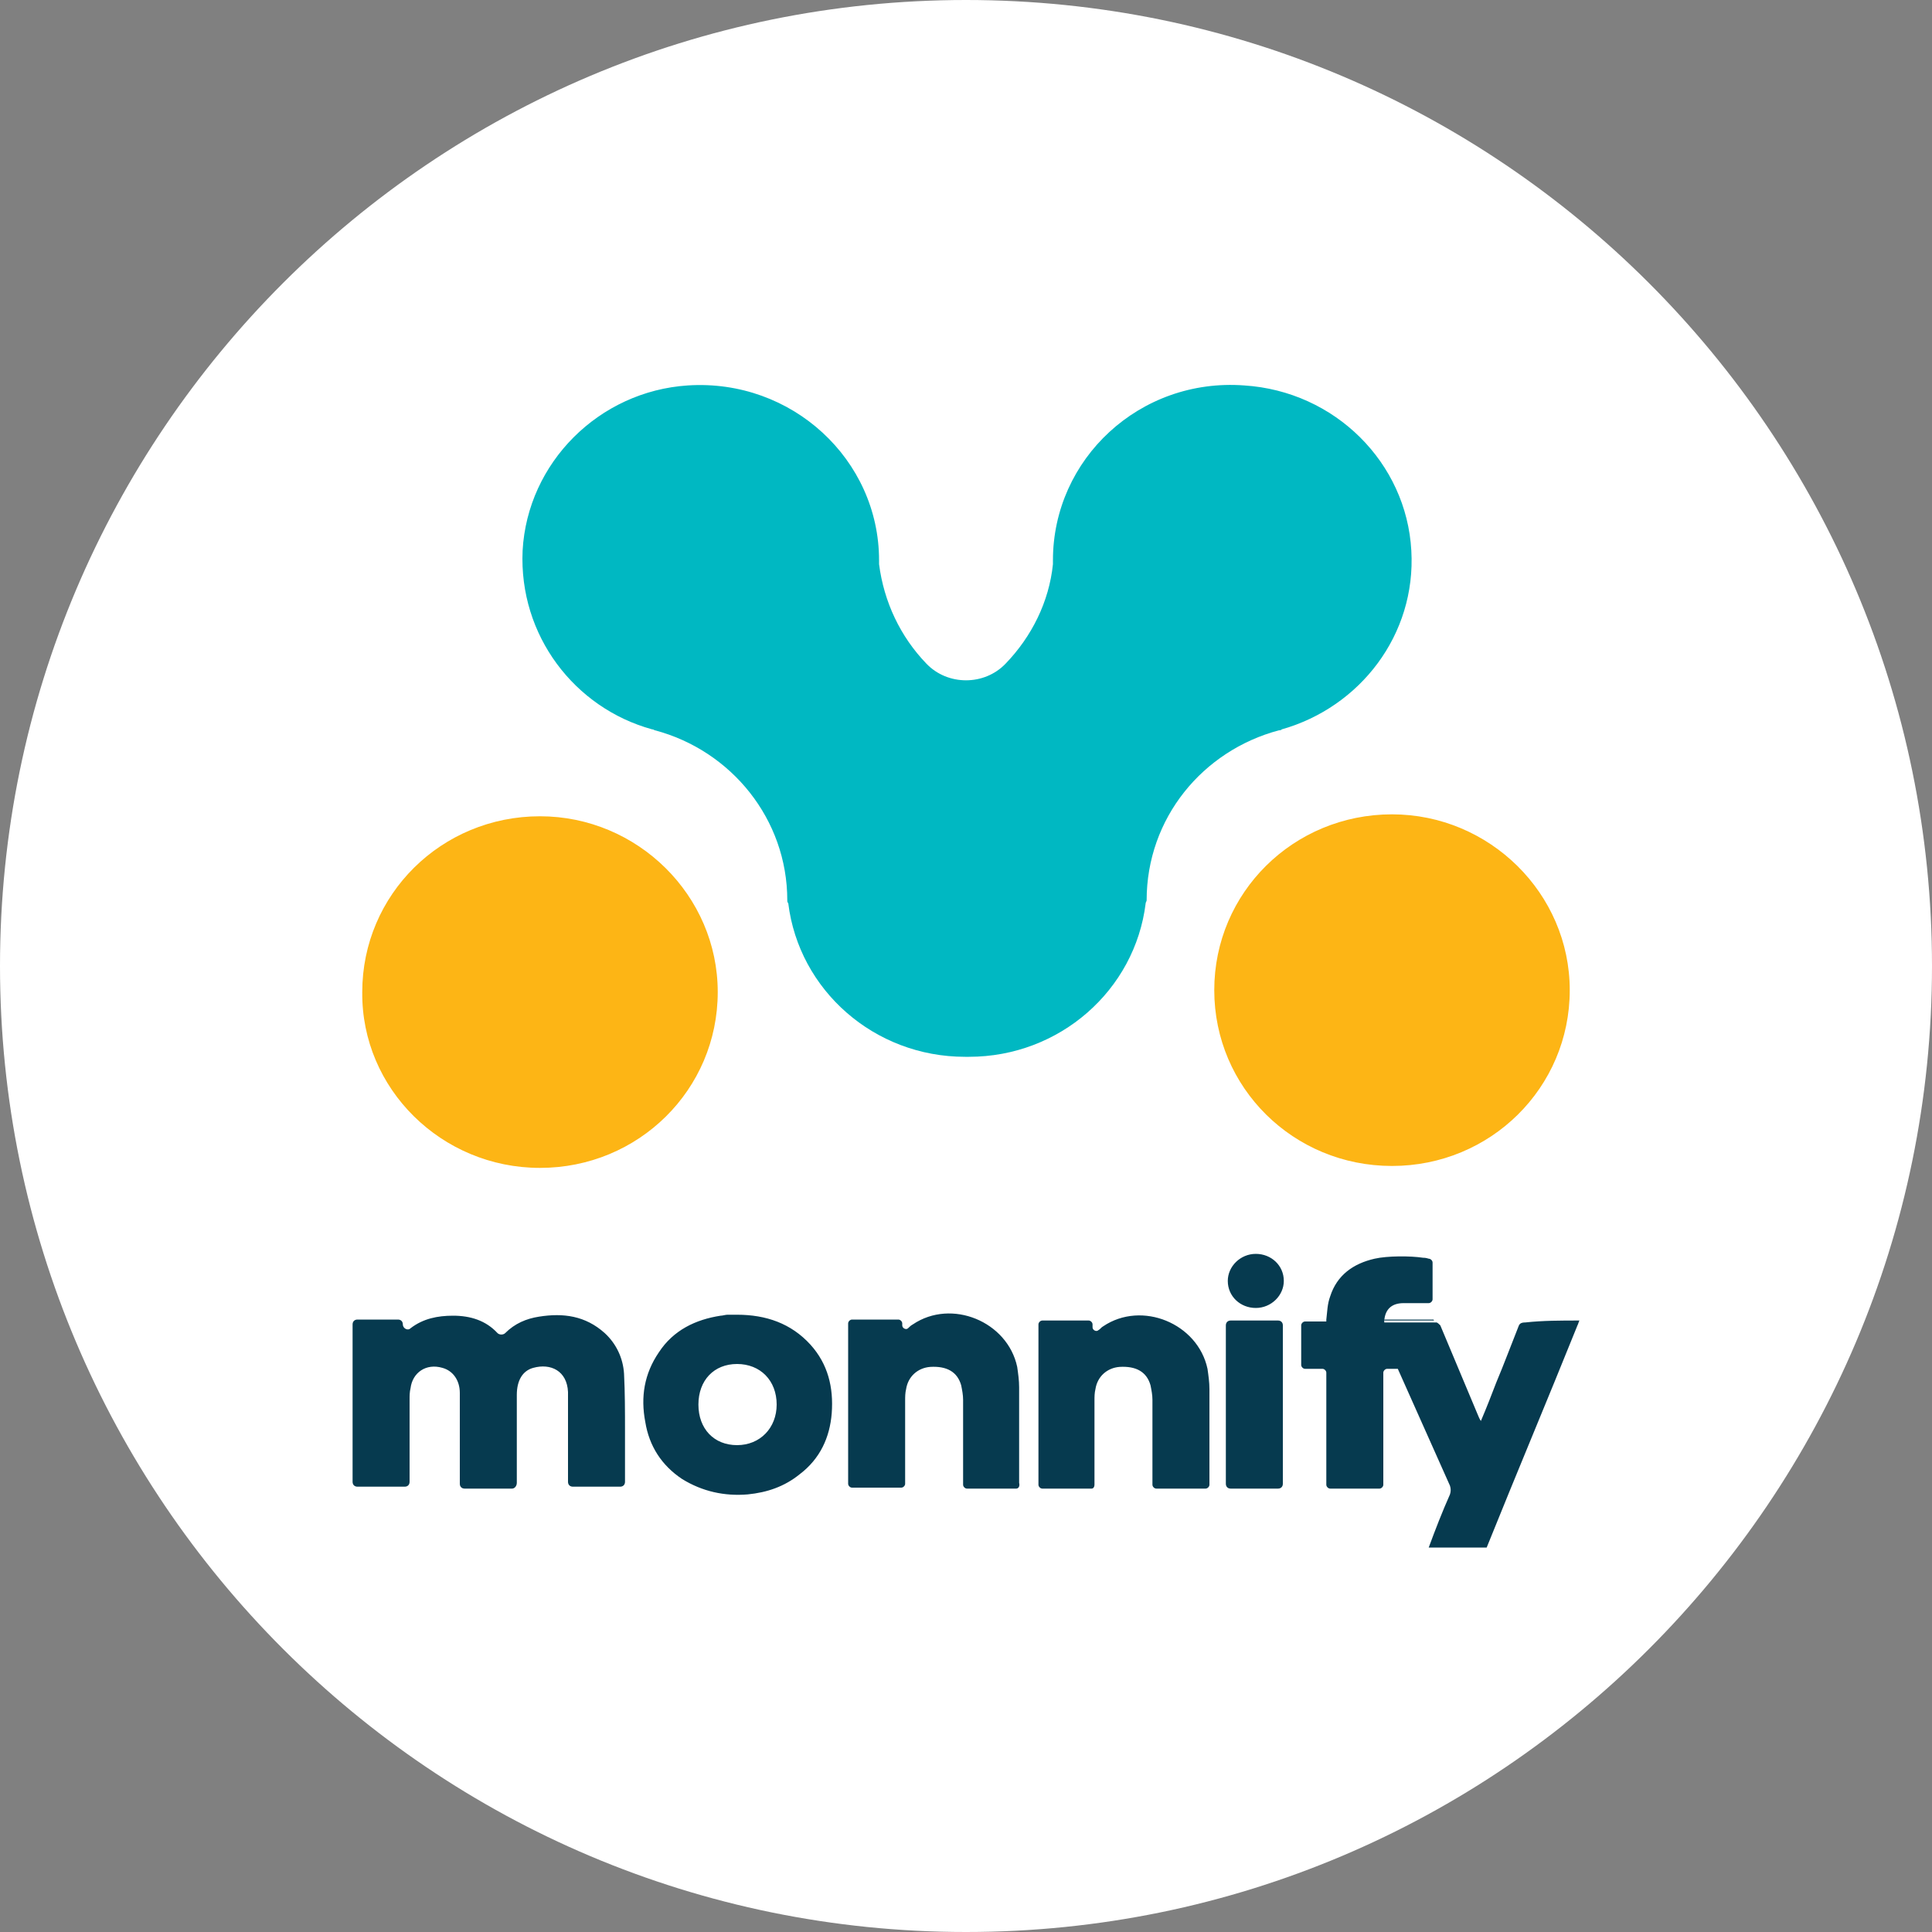
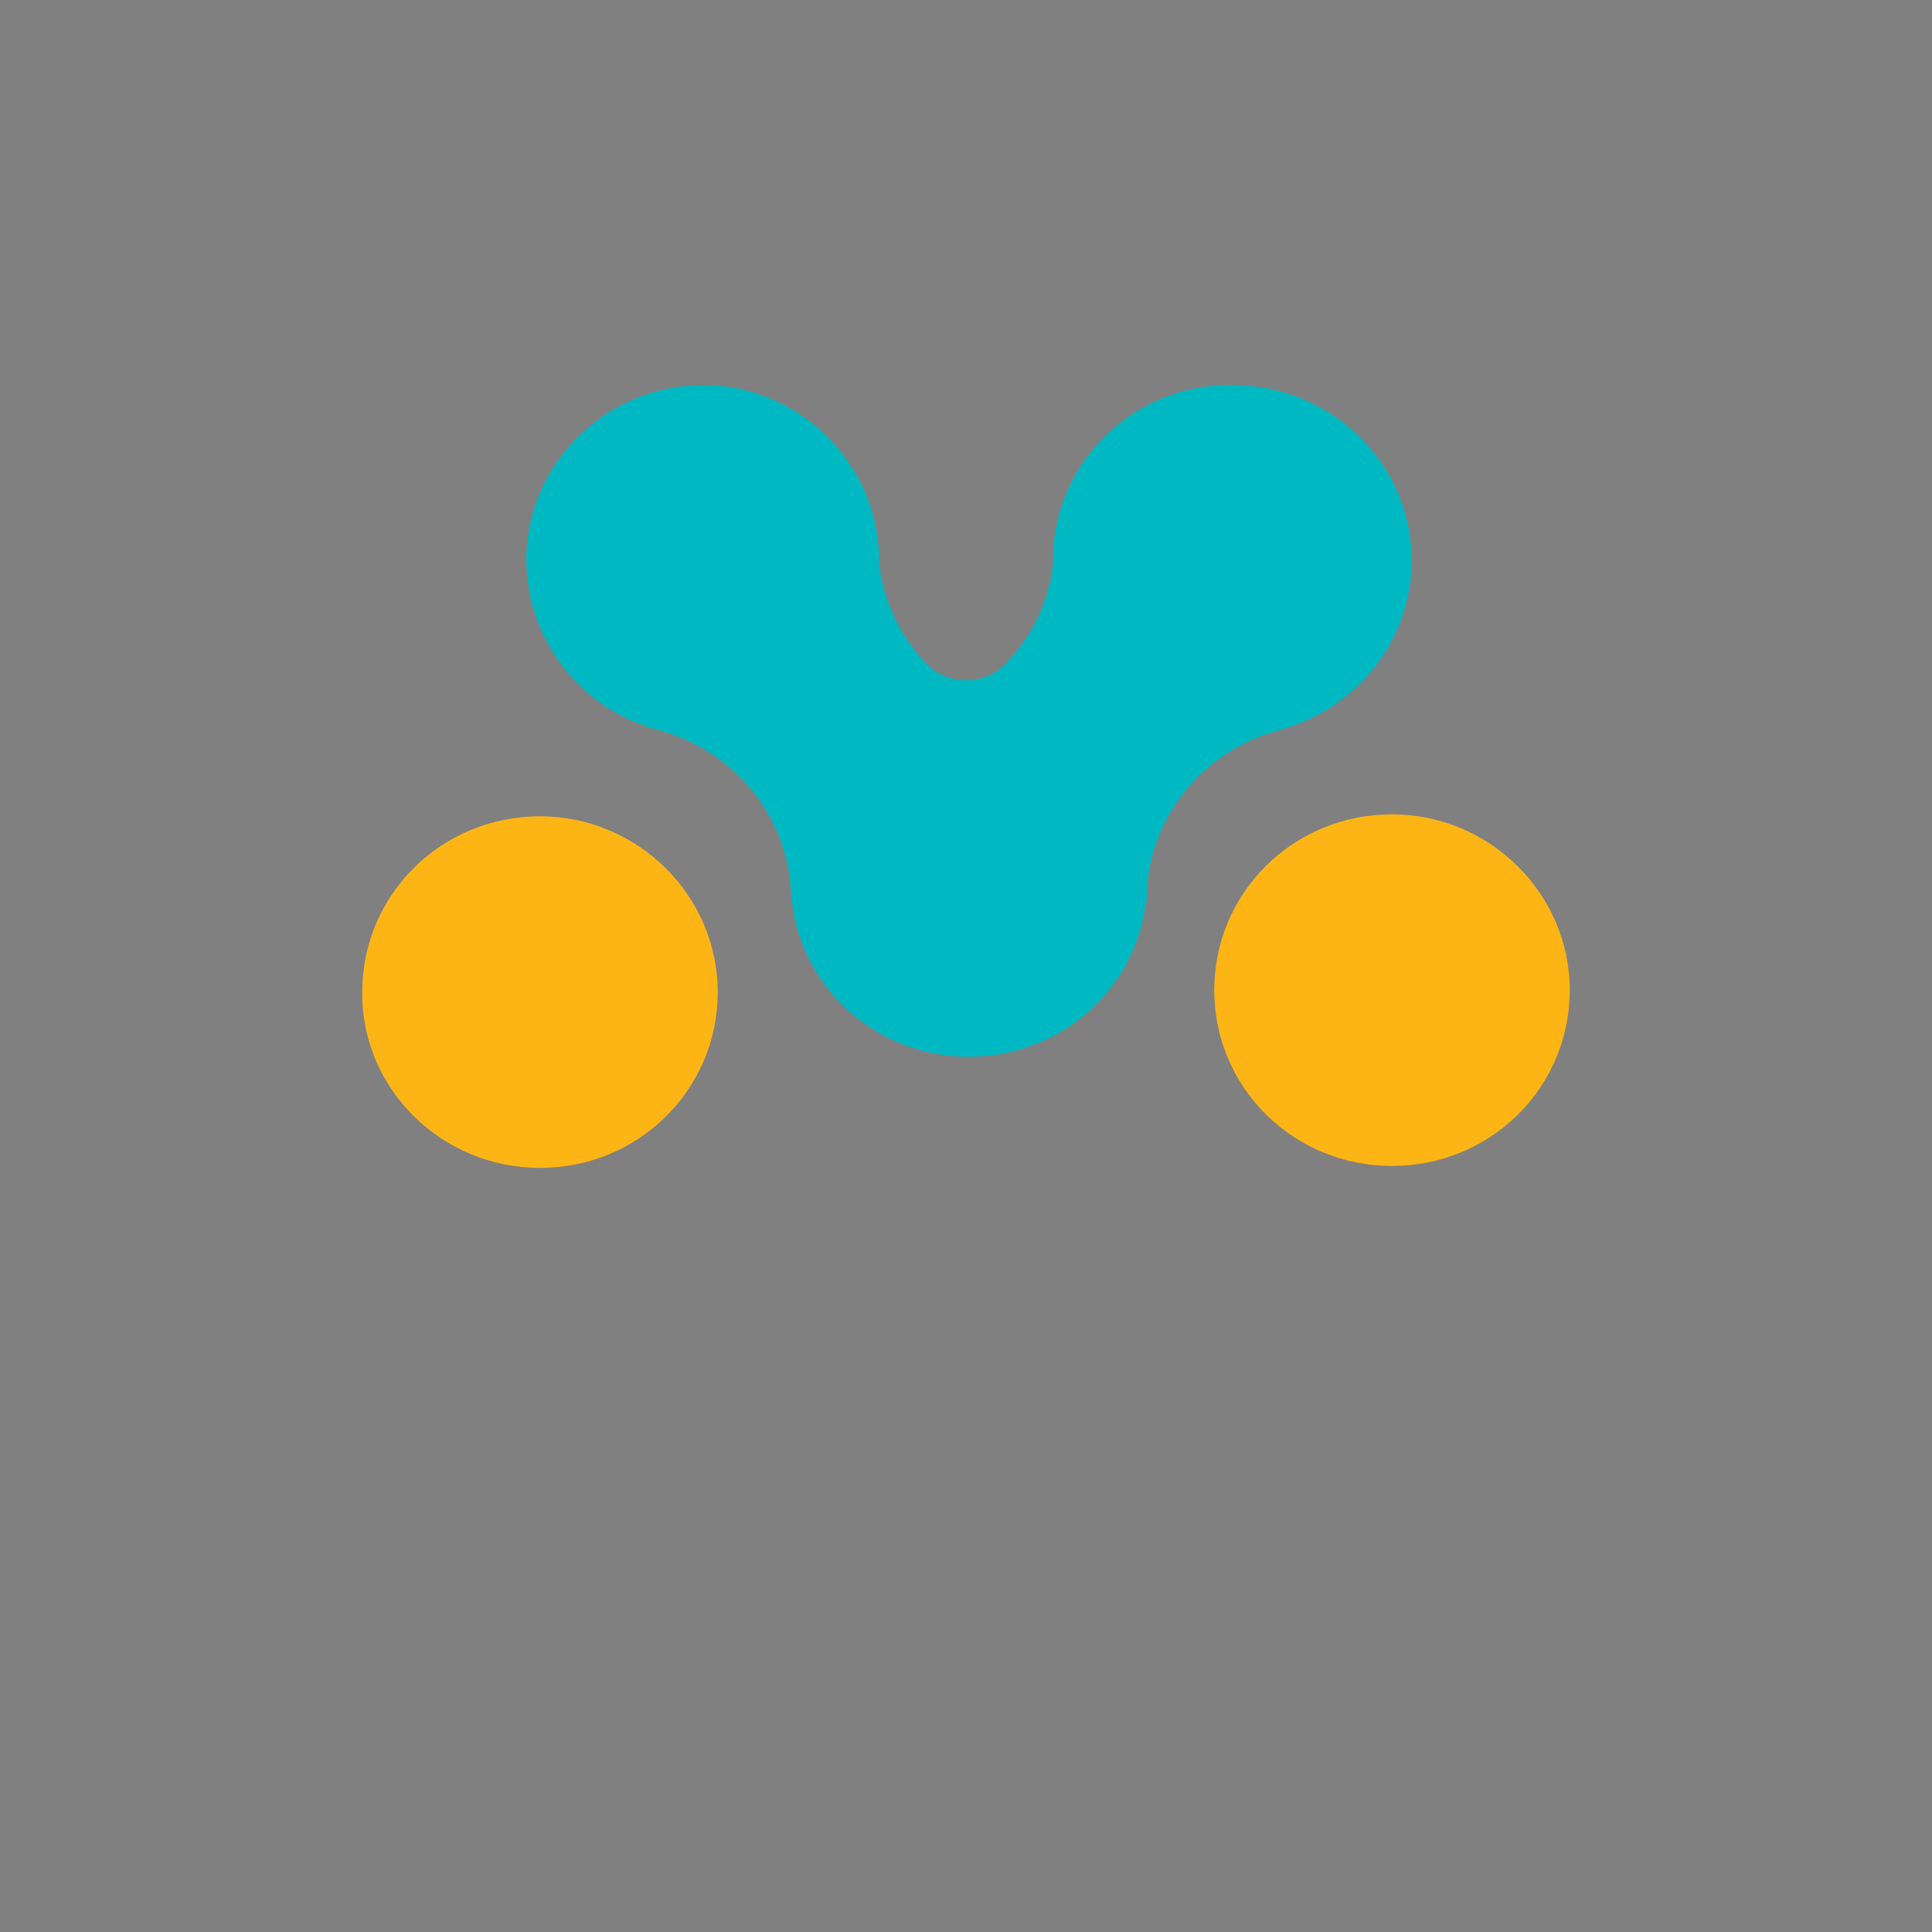
<svg xmlns="http://www.w3.org/2000/svg" version="1.1" id="Livello_1" x="0" y="0" viewBox="0 0 200 200" xml:space="preserve">
  <rect x="0" y="0" width="200" height="200" fill="#808080" stroke="none" />
  <style>.st3{fill:#063a4f}</style>
-   <path d="M100 0C44.8 0 0 44.8 0 100s44.8 100 100 100 100-44.8 100-100S155.2 0 100 0z" fill="#fff" />
-   <path d="M146.1 57c.5 8.7-5.3 16.2-13.4 18.5-.1.1-.2.1-.3.1-7.9 2.1-13.7 9.1-13.7 17.6 0 .1-.1.2-.1.3-1.1 9-8.9 15.9-18.3 15.9h-.4c-9.4 0-17.2-6.9-18.3-15.9-.1-.1-.1-.2-.1-.3 0-8.4-5.8-15.5-13.7-17.6-.1 0-.1-.1-.3-.1-8-2.2-13.8-9.7-13.4-18.5.5-9.1 7.9-16.5 17.1-17.1C82 39.2 91 47.6 91 58v.4c.5 3.9 2.2 7.5 4.9 10.3 2.2 2.3 6 2.3 8.2 0 2.7-2.8 4.5-6.4 4.9-10.3V58c0-10.5 9-18.9 19.8-18.1 9.4.6 16.8 8 17.3 17.1z" fill="#00b8c2" />
+   <path d="M146.1 57c.5 8.7-5.3 16.2-13.4 18.5-.1.1-.2.1-.3.1-7.9 2.1-13.7 9.1-13.7 17.6 0 .1-.1.2-.1.3-1.1 9-8.9 15.9-18.3 15.9c-9.4 0-17.2-6.9-18.3-15.9-.1-.1-.1-.2-.1-.3 0-8.4-5.8-15.5-13.7-17.6-.1 0-.1-.1-.3-.1-8-2.2-13.8-9.7-13.4-18.5.5-9.1 7.9-16.5 17.1-17.1C82 39.2 91 47.6 91 58v.4c.5 3.9 2.2 7.5 4.9 10.3 2.2 2.3 6 2.3 8.2 0 2.7-2.8 4.5-6.4 4.9-10.3V58c0-10.5 9-18.9 19.8-18.1 9.4.6 16.8 8 17.3 17.1z" fill="#00b8c2" />
  <path d="M144.1 120.7c10.2 0 18.4-8.1 18.4-18.2 0-10-8.3-18.2-18.4-18.2-10.2 0-18.4 8.1-18.4 18.2s8.2 18.2 18.4 18.2zm-88.2.2c10.2 0 18.4-8.1 18.4-18.2 0-10-8.3-18.2-18.4-18.2-10.2 0-18.4 8.1-18.4 18.2-.1 10 8.2 18.2 18.4 18.2z" fill="#fdb515" />
-   <path class="st3" d="M130 135.4c1.6 0 2.9-1.3 2.9-2.8 0-1.6-1.3-2.8-2.9-2.8s-2.9 1.3-2.9 2.8c0 1.6 1.3 2.8 2.9 2.8zm-77 18.7h-4.9c-.3 0-.5-.2-.5-.5v-9.4c0-1.3-.7-2.3-1.8-2.6-1.7-.5-3.1.5-3.3 2.1-.1.4-.1.8-.1 1.2v8.5c0 .3-.2.5-.5.5H37c-.3 0-.5-.2-.5-.5v-16.3c0-.3.2-.5.5-.5h4.2c.3 0 .5.2.5.5 0 .4.5.7.8.4 1.3-1 2.8-1.3 4.4-1.3 1.8 0 3.4.5 4.6 1.8.2.2.6.2.8 0 1-1 2.2-1.5 3.5-1.7 2.5-.4 4.8-.1 6.8 1.7 1.2 1.1 1.9 2.6 2 4.2.1 2 .1 3.9.1 5.9v5.3c0 .3-.2.5-.5.5h-4.9c-.3 0-.5-.2-.5-.5v-9.3c-.1-2.2-1.8-3-3.6-2.5-1.1.3-1.7 1.3-1.7 2.8v9.1c0 .3-.2.6-.5.6zm30.9-14.9c-2-2.2-4.6-3.1-7.6-3.1h-1c-.2 0-.5.1-.7.1-2.6.4-4.9 1.5-6.4 3.8-1.5 2.2-1.9 4.6-1.4 7.2.4 2.5 1.7 4.5 3.8 5.9 2.1 1.3 4.4 1.8 6.8 1.6 2-.2 3.8-.8 5.4-2.1 2.1-1.6 3.1-3.8 3.3-6.3.2-2.7-.4-5.1-2.2-7.1zm-7.6 10.4c-2.4 0-4-1.7-4-4.2s1.6-4.2 4-4.2 4.1 1.7 4.1 4.2c0 2.4-1.7 4.2-4.1 4.2zm28.9 4.5h-5.1c-.2 0-.4-.2-.4-.4v-8.8c0-.5-.1-1-.2-1.5-.4-1.4-1.5-2-3.2-1.9-1.3.1-2.3 1-2.5 2.3-.1.4-.1.8-.1 1.2v8.6c0 .2-.2.4-.4.4h-5.1c-.2 0-.4-.2-.4-.4V137c0-.2.2-.4.4-.4H93c.2 0 .4.2.4.4v.2c0 .3.4.5.6.3.1-.1.3-.3.5-.4 4-2.7 9.8-.3 10.8 4.4.1.7.2 1.4.2 2.1v9.9c.1.4-.1.6-.3.6zm7.8 0h-5.1c-.2 0-.4-.2-.4-.4v-16.6c0-.2.2-.4.4-.4h4.8c.2 0 .4.2.4.4v.3c0 .3.4.5.6.3.2-.1.3-.3.5-.4 4-2.7 9.8-.3 10.8 4.4.1.7.2 1.4.2 2.1v9.9c0 .2-.2.4-.4.4h-5.1c-.2 0-.4-.2-.4-.4v-8.8c0-.5-.1-1-.2-1.5-.4-1.4-1.5-2-3.2-1.9-1.3.1-2.3 1-2.5 2.3-.1.4-.1.8-.1 1.2v8.7c0 .2-.1.4-.3.4zm50.5-17.4c-.1.2-.1.3-.2.5-3.1 7.7-6.3 15.3-9.4 23h-6c.7-1.9 1.4-3.7 2.2-5.5.1-.3.1-.6 0-.9-1.8-4-3.6-8.1-5.4-12.1h-1.1c-.2 0-.4.2-.4.4v11.6c0 .2-.2.4-.4.4h-5.1c-.2 0-.4-.2-.4-.4v-11.6c0-.2-.2-.4-.4-.4h-1.8c-.2 0-.4-.2-.4-.4v-4.1c0-.2.2-.4.4-.4h2.2s0 .1 0 0v-.2c.1-.8.1-1.6.4-2.4.7-2.2 2.4-3.4 4.6-3.9 1.3-.3 3.7-.3 5-.1.1 0 .3 0 .6.1.2 0 .4.2.4.4v3.8c0 .2-.2.4-.4.4h-2.6c-1.2 0-1.9.6-2 1.8v.2c0 .2 0 .3 0 0h5.4c.1 0 .3.2.4.3l3.9 9.3c.1.2.1.3.3.6.6-1.4 1.1-2.7 1.6-4 .8-1.9 1.5-3.8 2.3-5.8.1-.3.3-.4.7-.4 1.8-.2 3.7-.2 5.6-.2zm-26.2-.1c0 .1 0 .1 0 0s0-.5 0 0z" />
-   <path class="st3" d="M148.5 136.7h-5.2c0 .3 0 .2 0 0v-.2.1h5.1c0 .1.1.1.1.1zm-15.7.5v16.4c0 .3-.2.5-.5.5h-4.9c-.3 0-.5-.2-.5-.5v-16.4c0-.3.2-.5.5-.5h4.9c.3 0 .5.2.5.5z" />
</svg>